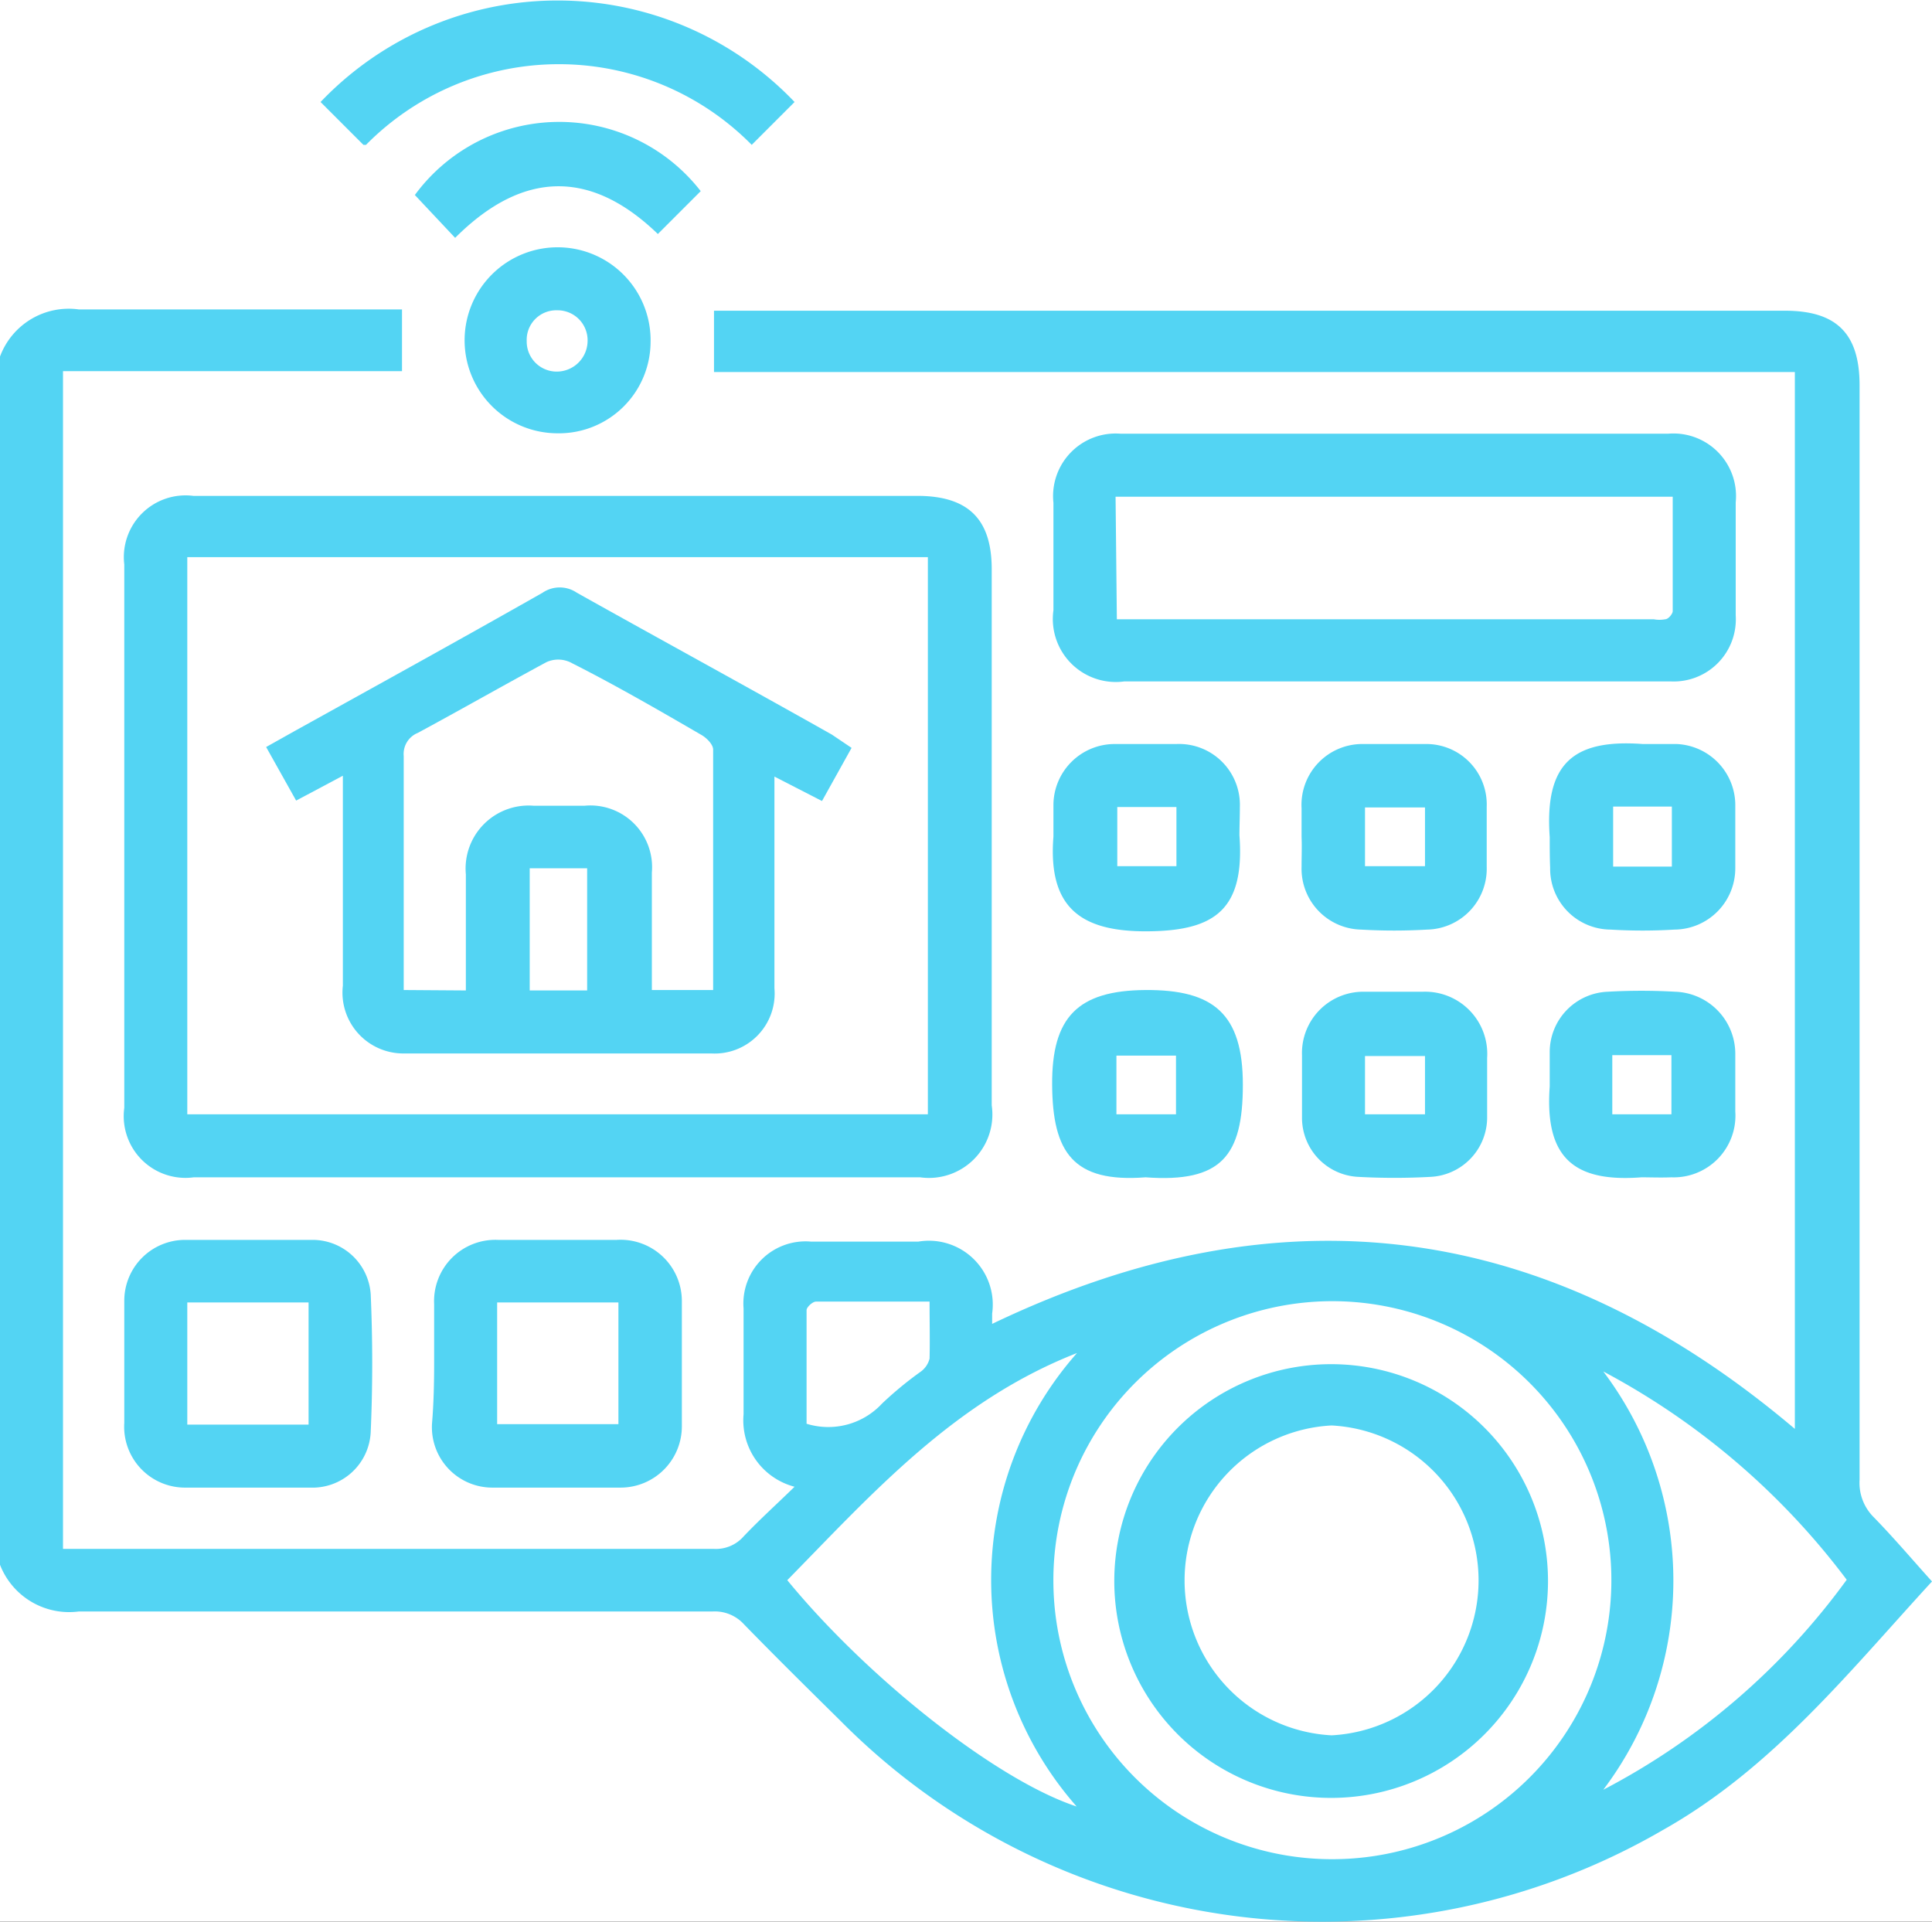
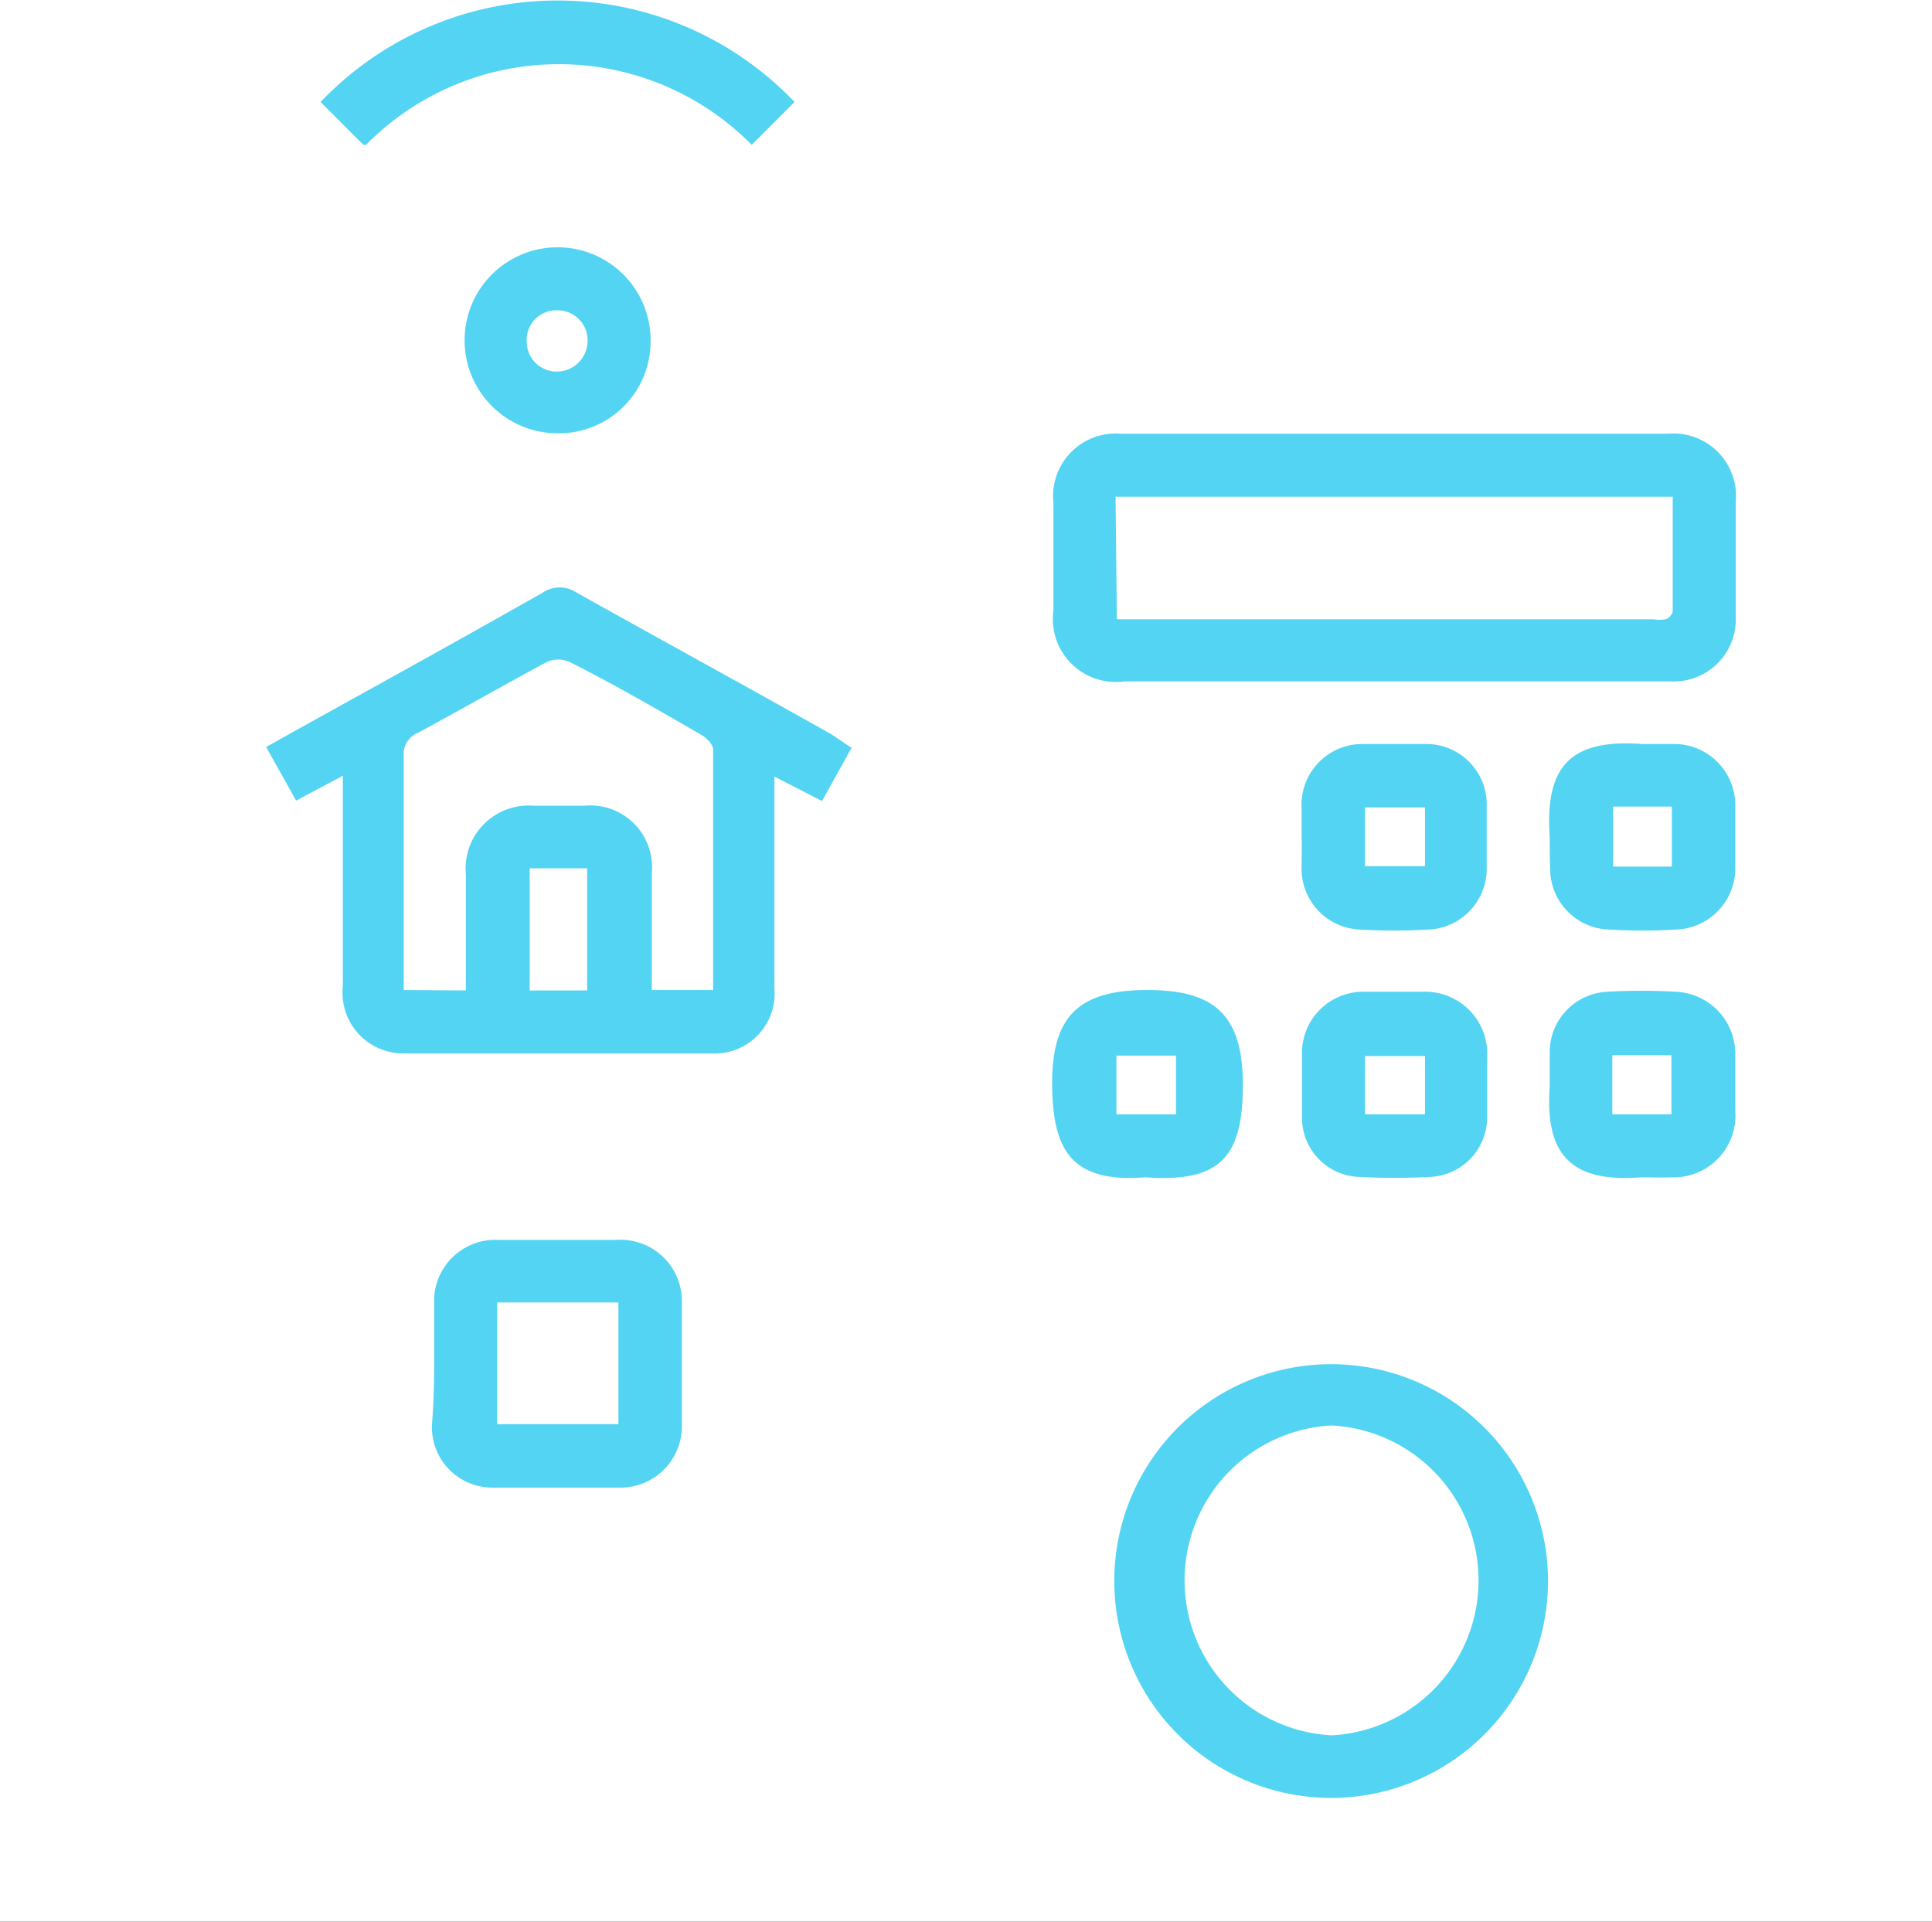
<svg xmlns="http://www.w3.org/2000/svg" id="Layer_1" data-name="Layer 1" viewBox="0 0 45.08 44.84">
  <rect x="0" y="0" width="45.08" height="44.84" fill="#808080" stroke="none" />
  <defs>
    <style>.cls-1{fill:#231f20;}.cls-2{fill:#fff;}.cls-3{fill:#53d4f3;}</style>
  </defs>
  <title>Our Home Automation Services</title>
  <rect class="cls-1" x="-203.22" y="-185.43" width="450.87" height="433.3" rx="2" />
  <rect class="cls-2" x="-19.86" y="-19.98" width="84.8" height="84.8" rx="10.63" />
-   <path class="cls-3" d="M0,8.32a1.71,1.71,0,0,1,1.84-1.1c2.33,0,4.66,0,7,0h.54V8.66H1.47V36.14l.44,0H16.66a.86.86,0,0,0,.69-.29c.37-.39.77-.75,1.19-1.16A1.6,1.6,0,0,1,17.35,33c0-.83,0-1.65,0-2.47a1.45,1.45,0,0,1,1.57-1.56h2.51a1.49,1.49,0,0,1,1.72,1.68c0,.07,0,.15,0,.24,6.78-3.25,13-2.4,18.73,2.45V8.68H16.66V7.25l.47,0H41.65c1.21,0,1.74.54,1.74,1.74q0,12.76,0,25.54a1.13,1.13,0,0,0,.32.86c.47.48.91,1,1.37,1.51C43.15,39,41.36,41.26,38.8,42.7a15.83,15.83,0,0,1-19.2-2.56c-.75-.74-1.5-1.48-2.24-2.24a.92.92,0,0,0-.73-.3c-4.93,0-9.86,0-14.79,0A1.73,1.73,0,0,1,0,36.51ZM31.13,43.38A6.51,6.51,0,1,0,24.58,37,6.5,6.5,0,0,0,31.13,43.38Zm-6-1.22a8,8,0,0,1,0-10.59c-2.86,1.12-4.76,3.26-6.76,5.3C20.24,39.15,23.26,41.55,25.15,42.16ZM37.41,32a8.1,8.1,0,0,1,0,9.76,16.4,16.4,0,0,0,5.68-4.9A17.18,17.18,0,0,0,37.41,32ZM21.69,30.37c-.93,0-1.79,0-2.65,0-.08,0-.22.13-.22.2,0,.88,0,1.77,0,2.65a1.71,1.71,0,0,0,1.76-.47,8.44,8.44,0,0,1,.91-.75.54.54,0,0,0,.2-.3C21.7,31.28,21.69,30.85,21.69,30.37Z" />
-   <path class="cls-3" d="M13,11.57h8.4c1.19,0,1.74.54,1.74,1.71V25.79a1.48,1.48,0,0,1-1.67,1.68q-8.48,0-16.95,0A1.44,1.44,0,0,1,2.9,25.85V13.17a1.44,1.44,0,0,1,1.61-1.6ZM4.37,13V26H21.65V13Z" />
  <path class="cls-3" d="M32.52,15.9H26.23a1.47,1.47,0,0,1-1.65-1.66V11.73a1.46,1.46,0,0,1,1.57-1.61H38.92a1.46,1.46,0,0,1,1.58,1.6c0,.88,0,1.76,0,2.64A1.45,1.45,0,0,1,39,15.9Zm-6.46-1.45.43,0h12.1a.74.74,0,0,0,.26,0c.08,0,.18-.13.18-.19,0-.89,0-1.78,0-2.67h-13Z" />
-   <path class="cls-3" d="M2.9,31.79c0-.49,0-1,0-1.45a1.42,1.42,0,0,1,1.41-1.41h3A1.36,1.36,0,0,1,8.65,30.2q.07,1.61,0,3.21a1.36,1.36,0,0,1-1.41,1.3c-1,0-1.94,0-2.9,0A1.42,1.42,0,0,1,2.9,33.2c0-.47,0-.94,0-1.41Zm4.3,1.45V30.39H4.37v2.85Z" />
  <path class="cls-3" d="M10.13,31.8c0-.46,0-.91,0-1.37a1.43,1.43,0,0,1,1.49-1.5h2.77a1.43,1.43,0,0,1,1.52,1.43c0,1,0,1.94,0,2.91a1.43,1.43,0,0,1-1.43,1.44c-1,0-2,0-3,0a1.41,1.41,0,0,1-1.4-1.49C10.12,32.74,10.13,32.27,10.13,31.8Zm1.47-1.41v2.84h2.83V30.39Z" />
  <path class="cls-3" d="M8.48,3.38l-1-1a7.64,7.64,0,0,1,11.06,0l-1,1a6.32,6.32,0,0,0-9,0Z" />
-   <path class="cls-3" d="M28.92,19.49c.13,1.75-.59,2.23-2.15,2.24s-2.32-.56-2.19-2.21c0-.25,0-.5,0-.75A1.43,1.43,0,0,1,26,17.36c.48,0,1,0,1.45,0a1.42,1.42,0,0,1,1.48,1.47C28.93,19.06,28.92,19.3,28.92,19.49Zm-1.47.72V18.83H26.07v1.38Z" />
  <path class="cls-3" d="M26.73,27.47c-1.69.13-2.17-.58-2.18-2.16s.6-2.2,2.18-2.21S29,23.65,29,25.31,28.5,27.6,26.73,27.47ZM26.05,26h1.39V24.63H26.05Z" />
  <path class="cls-3" d="M38.3,27.47c-1.57.12-2.26-.45-2.14-2.12,0-.27,0-.53,0-.8a1.41,1.41,0,0,1,1.35-1.41,13.88,13.88,0,0,1,1.58,0,1.45,1.45,0,0,1,1.4,1.47c0,.44,0,.88,0,1.32A1.44,1.44,0,0,1,39,27.47C38.74,27.48,38.52,27.47,38.3,27.47ZM37.62,26H39V24.62H37.62Z" />
  <path class="cls-3" d="M36.16,19.53c-.12-1.7.53-2.29,2.17-2.17.26,0,.53,0,.79,0a1.43,1.43,0,0,1,1.37,1.4c0,.49,0,1,0,1.49a1.43,1.43,0,0,1-1.42,1.44,12.34,12.34,0,0,1-1.49,0,1.42,1.42,0,0,1-1.41-1.44C36.16,20,36.16,19.75,36.16,19.53Zm2.85.69v-1.4H37.64v1.4Z" />
  <path class="cls-3" d="M30.37,19.52c0-.22,0-.44,0-.66a1.42,1.42,0,0,1,1.44-1.5h1.45a1.41,1.41,0,0,1,1.43,1.46q0,.7,0,1.41a1.42,1.42,0,0,1-1.39,1.46,13.19,13.19,0,0,1-1.54,0,1.42,1.42,0,0,1-1.39-1.46C30.37,20,30.38,19.76,30.37,19.52Zm2.88-.68h-1.4v1.37h1.4Z" />
  <path class="cls-3" d="M34.7,25.29c0,.26,0,.52,0,.79a1.39,1.39,0,0,1-1.33,1.38,15.5,15.5,0,0,1-1.67,0,1.38,1.38,0,0,1-1.32-1.38c0-.49,0-1,0-1.46a1.43,1.43,0,0,1,1.46-1.48c.45,0,.91,0,1.36,0a1.45,1.45,0,0,1,1.5,1.54c0,.21,0,.41,0,.62Zm-1.45-.65h-1.4V26h1.4Z" />
  <path class="cls-3" d="M13,10.11A2.17,2.17,0,1,1,15.18,8,2.14,2.14,0,0,1,13,10.11Zm0-2.87a.69.69,0,0,0-.71.72.7.7,0,0,0,.68.71.72.72,0,0,0,.74-.7A.7.7,0,0,0,13,7.24Z" />
-   <path class="cls-3" d="M10.62,5.55l-.94-1a4.18,4.18,0,0,1,6.67-.09l-1,1C13.84,4,12.25,3.92,10.62,5.55Z" />
  <path class="cls-3" d="M26,36.89a5.06,5.06,0,0,1,10.12,0,5.06,5.06,0,1,1-10.12,0Zm5.07,3.6a3.62,3.62,0,0,0,0-7.23,3.62,3.62,0,0,0,0,7.23Z" />
  <path class="cls-3" d="M19.87,17.45l-.69,1.24-1.11-.57v.49c0,1.49,0,3,0,4.45a1.4,1.4,0,0,1-1.47,1.52q-3.59,0-7.17,0A1.42,1.42,0,0,1,8,23c0-1.45,0-2.9,0-4.36v-.54l-1.09.58-.7-1.25.66-.37c1.93-1.07,3.87-2.14,5.79-3.23a.71.71,0,0,1,.8,0c2,1.12,4,2.21,5.95,3.31Zm-9,5.66V20.4a1.47,1.47,0,0,1,1.58-1.6h1.19a1.44,1.44,0,0,1,1.57,1.56c0,.76,0,1.52,0,2.29,0,.15,0,.3,0,.45h1.43c0-1.89,0-3.75,0-5.61,0-.12-.15-.27-.27-.34-1-.58-2-1.16-3.07-1.7a.66.66,0,0,0-.55,0c-1,.54-2,1.11-3,1.65a.53.53,0,0,0-.33.54c0,1.71,0,3.41,0,5.11,0,.11,0,.23,0,.35Zm1.49-2.85v2.85H13.7V20.26Z" />
</svg>